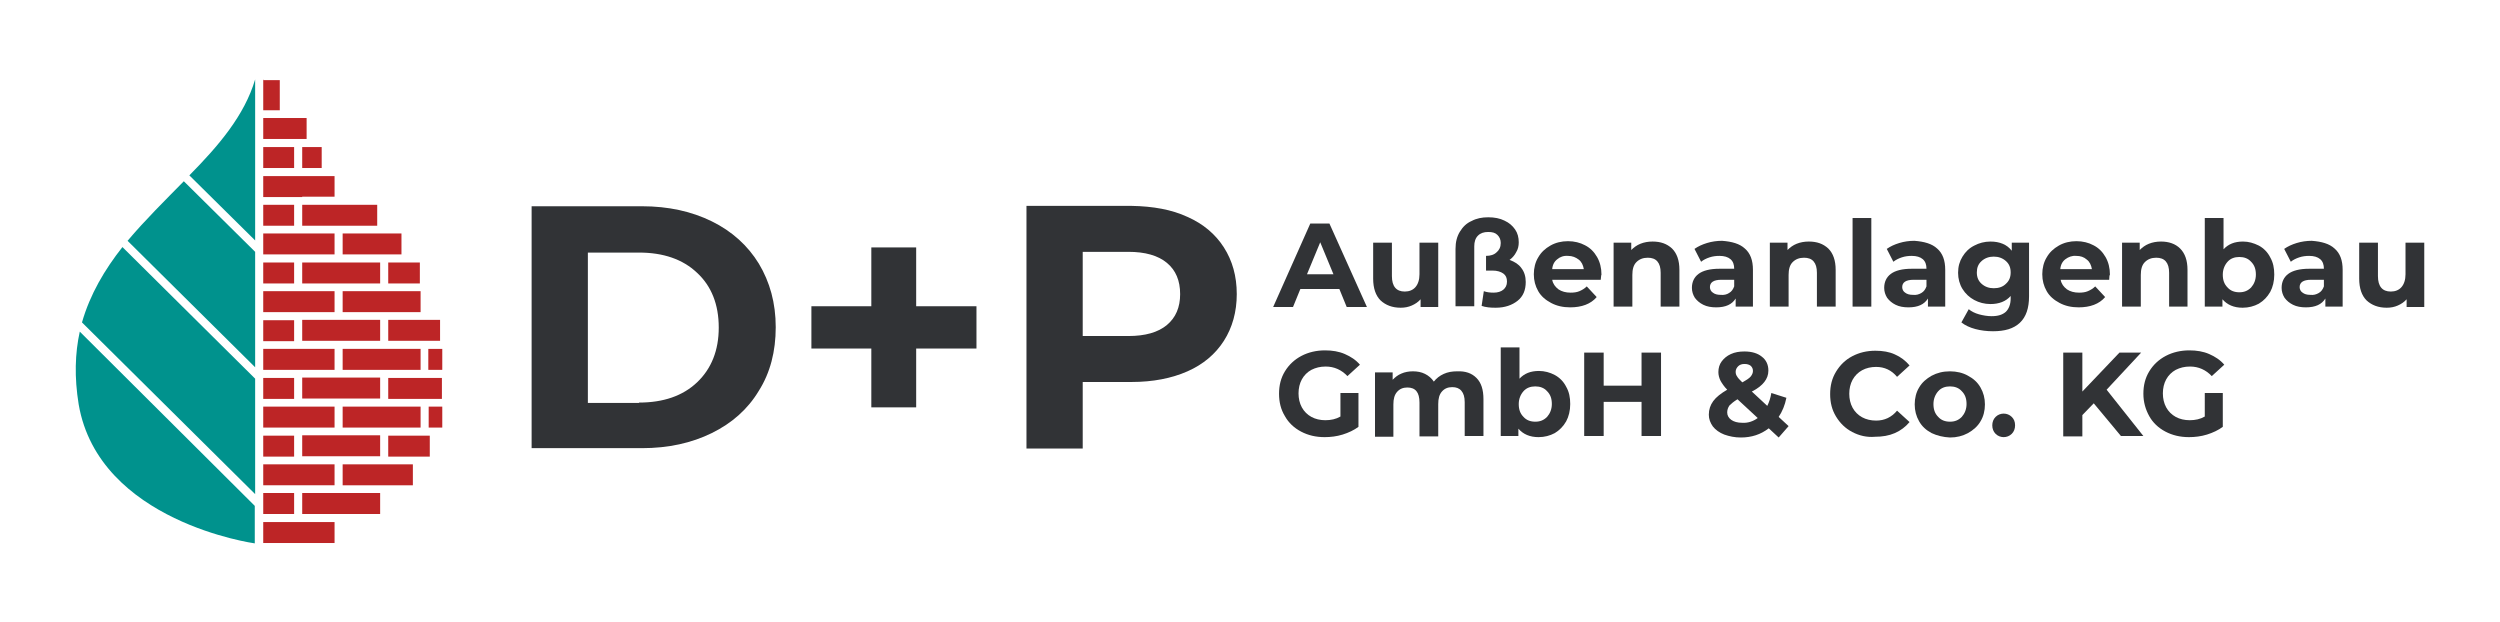
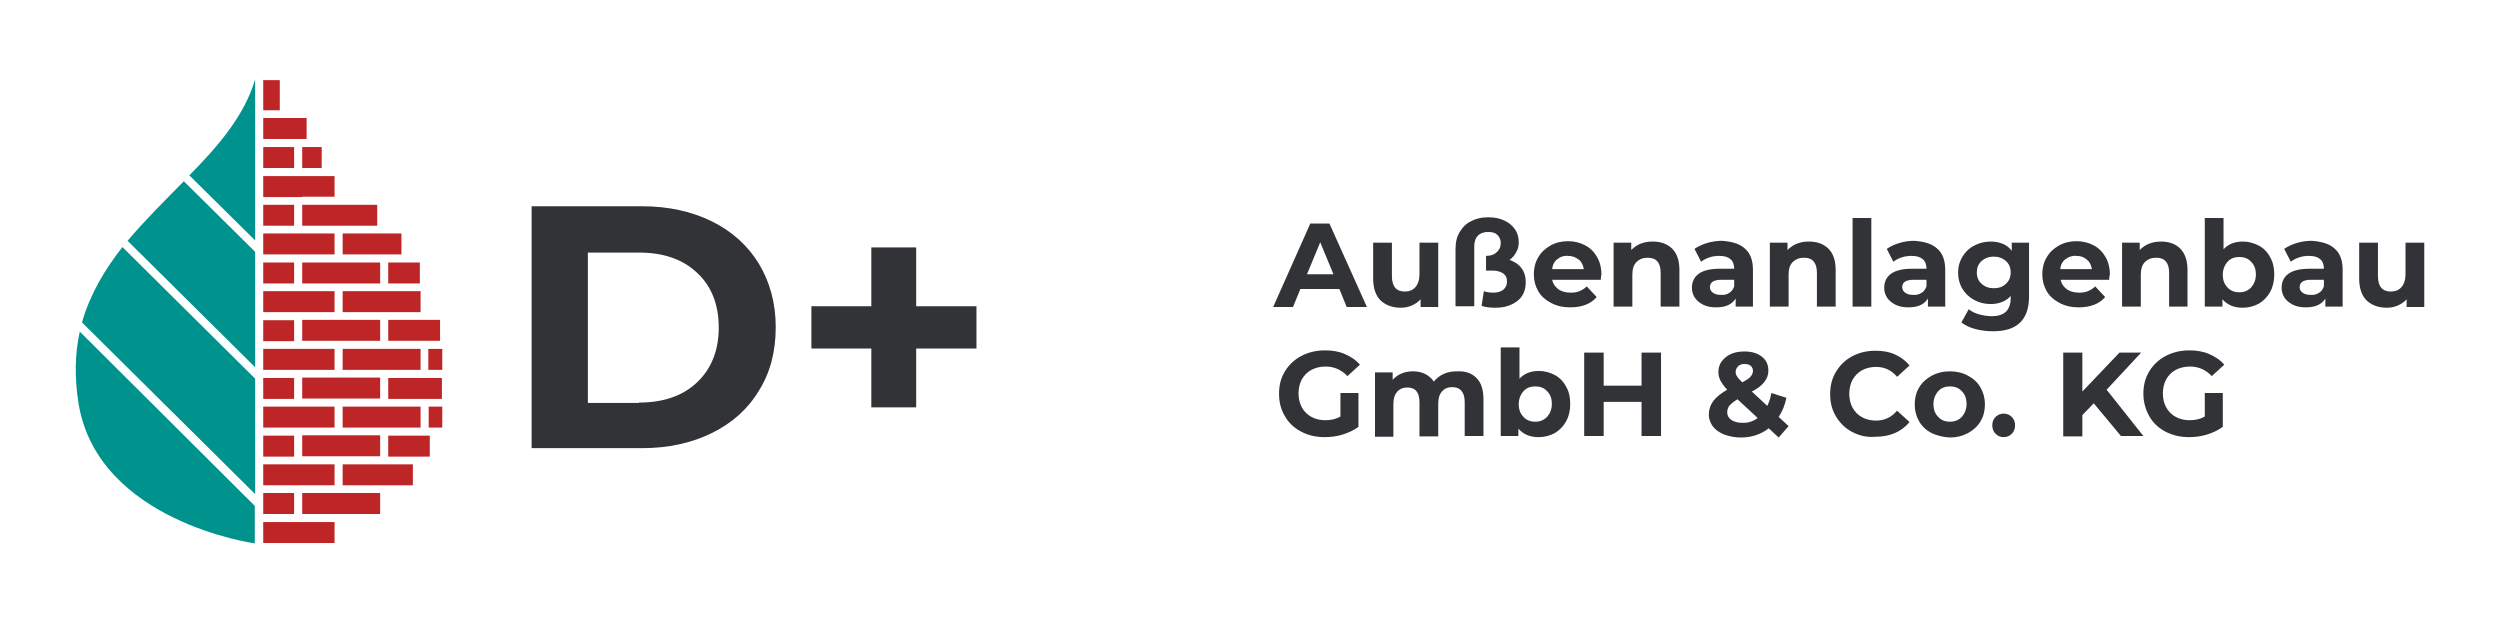
<svg xmlns="http://www.w3.org/2000/svg" x="0px" y="0px" viewBox="0 0 680 169.3" style="enable-background:new 0 0 680 169.3;" xml:space="preserve">
  <style type="text/css">
	.st0{fill:#00928D;}
	.st1{fill:#BD2526;}
	.st2{fill:#313336;}
</style>
  <g id="Info">
</g>
  <g id="Logo-02">
</g>
  <g id="Logo-01">
</g>
  <g id="HQ">
    <g>
      <g>
        <path class="st0" d="M50,49.3c-5.1,5.2-10.5,10.5-15.3,16.2l34.7,34.4V68.5L50,49.3z" />
        <path class="st0" d="M22.3,87.7l47.1,46.7V103L33.3,67.2C28.5,73.3,24.5,80,22.3,87.7z" />
        <path class="st0" d="M21.7,90.2c-1.3,5.9-1.5,12.4-0.3,19.8c5.5,32,47.9,37.8,47.9,37.8v-10.2L21.7,90.2z" />
        <path class="st0" d="M69.4,65.4V21.6c-2.9,9.8-9.9,18-17.9,26.1L69.4,65.4z" />
        <path class="st1" d="M82.2,61.4H91h2.2h4.1h5.3v-5.7h-5.3H82.2V61.4z" />
        <path class="st1" d="M93.2,69.2h10.2h1.2h1h3.6v-5.7h-4.6H93.2V69.2z" />
        <path class="st1" d="M103.4,77.1v-5.7H82.2v5.7H91h2.2H103.4z" />
        <path class="st1" d="M80,55.7h-8.4v5.7H80V55.7z" />
        <path class="st1" d="M80,40h-8.4v5.7H80V40z" />
        <path class="st1" d="M82.2,53.5h7.4H91v-4.2v-1.4h-1.4h-18v5.7H80H82.2z" />
        <path class="st1" d="M105.6,116.3h8.8v-5.7H93.2v5.7h10.2H105.6z" />
        <path class="st1" d="M114.4,100.6v-5.7H93.2v5.7h10.2h2.2H114.4z" />
        <path class="st1" d="M93.2,84.9h10.2h2.2h8.8v-5.7H93.2V84.9z" />
        <path class="st1" d="M103.4,92.7v-5.7H82.2v5.7H91h2.2H103.4z" />
        <path class="st1" d="M103.4,108.4v-5.7H82.2v5.7H91h2.2H103.4z" />
        <path class="st1" d="M93.2,126.3v5.7h10.2h1.9h0.3h1.4h5.3v-5.7h-7H93.2z" />
-         <path class="st1" d="M82.2,124.1H91h2.2h10.2v-5.7H82.2V124.1z" />
+         <path class="st1" d="M82.2,124.1H91h2.2h10.2v-5.7H82.2V124.1" />
        <path class="st1" d="M82.2,69.2H91v-5.7H71.6v5.7H80H82.2z" />
        <path class="st1" d="M105.6,92.7h8.8h2.2h0.3h2.8v-5.7h-1.3H117h-11.4V92.7z" />
        <path class="st1" d="M105.6,102.8v5.7h8.8h2.2h0.3h2.8h0.5v-5.7H117H105.6z" />
        <path class="st1" d="M82.2,134.1v5.7H91h2.2h1.7h0.6h7.9v-4.9v-0.8h-8.5H82.2z" />
        <path class="st1" d="M105.6,118.5v5.7h4.3h3.9h3.1v-5.7h-7H105.6z" />
        <path class="st1" d="M105.6,77.1h5.1h3.5v-5.7h-3.5h-5.1V77.1z" />
        <path class="st1" d="M80,134.1h-8.4v5.7H80V134.1z" />
        <path class="st1" d="M82.2,100.6H91v-5.7H71.6v5.7H80H82.2z" />
        <path class="st1" d="M80,87.1h-8.4v5.7H80V87.1z" />
        <path class="st1" d="M82.2,84.9H91v-5.7H71.6v5.7H80H82.2z" />
        <path class="st1" d="M80,102.8h-8.4v5.7H80V102.8z" />
        <path class="st1" d="M80,71.4h-8.4v5.7H80V71.4z" />
        <path class="st1" d="M82.2,116.3H91v-5.7H71.6v5.7H80H82.2z" />
        <path class="st1" d="M82.2,132H91v-5.7H71.6v5.7H80H82.2z" />
        <path class="st1" d="M80,118.5h-8.4v5.7H80V118.5z" />
        <path class="st1" d="M71.6,142v5.7H91V142h0H71.6z" />
        <path class="st1" d="M116.6,116.3h1.2h2.5v-5.7h-3.7V116.3z" />
        <path class="st1" d="M120,94.9h-1.6h-1.9v5.7h1.9h1.9v-5.7H120z" />
        <path class="st1" d="M82.2,40v5.7h5.3V40h-5.1H82.2z" />
        <path class="st1" d="M80,37.8h0.6h2.8v-5.7h-6.9h-0.4h-4.5v5.7h4.5H80z" />
        <path class="st1" d="M76.1,30v-8.2h-4.4c0-0.1-0.1-0.2-0.1-0.2v0.2V30h3.6H76.1z" />
      </g>
      <g>
        <g>
          <path class="st2" d="M144.6,56.1h30c7.2,0,13.5,1.4,19,4.1c5.5,2.7,9.8,6.6,12.8,11.5c3,5,4.6,10.7,4.6,17.3      c0,6.6-1.5,12.4-4.6,17.3c-3,5-7.3,8.8-12.8,11.5c-5.5,2.7-11.8,4.1-19,4.1h-30V56.1z M173.8,109.5c6.6,0,11.9-1.8,15.8-5.5      c3.9-3.7,5.9-8.7,5.9-14.9c0-6.3-2-11.3-5.9-14.9c-3.9-3.7-9.2-5.5-15.8-5.5h-13.9v40.9H173.8z" />
          <path class="st2" d="M265.6,94.8h-16.4v16h-12.2v-16h-16.3V83.3h16.3v-16h12.2v16h16.4V94.8z" />
-           <path class="st2" d="M323,59c4.3,1.9,7.6,4.7,9.9,8.3c2.3,3.6,3.5,7.8,3.5,12.7c0,4.8-1.2,9.1-3.5,12.7      c-2.3,3.6-5.6,6.4-9.9,8.3c-4.3,1.9-9.4,2.9-15.2,2.9h-13.3V122h-15.3v-66h28.6C313.6,56.1,318.7,57,323,59z M317.4,88.4      c2.4-2,3.6-4.8,3.6-8.4c0-3.7-1.2-6.5-3.6-8.5c-2.4-2-5.9-3-10.5-3h-12.4v22.9h12.4C311.5,91.4,315,90.4,317.4,88.4z" />
        </g>
        <g>
          <path class="st2" d="M364.3,78.6h-10.6l-2,4.9h-5.4l10.1-22.7h5.2l10.2,22.7h-5.5L364.3,78.6z M362.7,74.6l-3.6-8.7l-3.6,8.7      H362.7z" />
          <path class="st2" d="M391.2,66v17.5h-4.8v-2.1c-0.7,0.8-1.5,1.3-2.4,1.7c-0.9,0.4-1.9,0.6-3,0.6c-2.3,0-4.1-0.7-5.5-2      c-1.3-1.3-2-3.3-2-5.9V66h5.1v9.1c0,2.8,1.2,4.2,3.5,4.2c1.2,0,2.2-0.4,2.9-1.2c0.7-0.8,1.1-2,1.1-3.5V66H391.2z" />
          <path class="st2" d="M413.8,72.9c0.8,1,1.2,2.3,1.2,3.8c0,2.2-0.7,3.9-2.2,5.1c-1.5,1.2-3.5,1.9-5.9,1.9c-0.7,0-1.4,0-2.1-0.1      c-0.7-0.1-1.3-0.2-1.8-0.4l0.6-4c0.8,0.3,1.7,0.4,2.7,0.4c1.1,0,2-0.3,2.6-0.8c0.6-0.5,1-1.2,1-2.2c0-1-0.3-1.7-1-2.2      c-0.7-0.5-1.7-0.8-2.9-0.8h-1.8v-4c1.2,0,2.2-0.3,2.9-1c0.7-0.6,1.1-1.4,1.1-2.5c0-0.9-0.3-1.6-0.9-2.2s-1.4-0.8-2.5-0.8      c-1.2,0-2.1,0.3-2.8,1c-0.7,0.7-1,1.7-1,2.9v16.3h-5.1V67.7c0-1.9,0.4-3.4,1.2-4.7c0.8-1.3,1.8-2.3,3.2-2.9c1.3-0.7,2.8-1,4.5-1      s3.2,0.3,4.4,0.9c1.3,0.6,2.2,1.4,2.9,2.4c0.7,1,1,2.2,1,3.5c0,1-0.2,1.9-0.7,2.7c-0.4,0.8-1,1.5-1.8,2.1      C412,71.2,413.1,71.9,413.8,72.9z" />
          <path class="st2" d="M435.4,76.1h-13.2c0.2,1.1,0.8,1.9,1.7,2.6c0.9,0.6,2,0.9,3.3,0.9c0.9,0,1.7-0.1,2.4-0.4      c0.7-0.3,1.4-0.7,2-1.3l2.7,2.9c-1.6,1.9-4.1,2.8-7.2,2.8c-2,0-3.7-0.4-5.2-1.2c-1.5-0.8-2.7-1.8-3.5-3.2      c-0.8-1.4-1.2-2.9-1.2-4.6c0-1.7,0.4-3.3,1.2-4.6c0.8-1.4,1.9-2.4,3.3-3.2c1.4-0.8,3-1.2,4.8-1.2c1.7,0,3.3,0.4,4.6,1.1      c1.4,0.7,2.5,1.8,3.3,3.2c0.8,1.4,1.2,3,1.2,4.8C435.5,74.8,435.5,75.3,435.4,76.1z M423.6,70.5c-0.8,0.6-1.3,1.5-1.4,2.7h8.6      c-0.2-1.1-0.6-2-1.4-2.6s-1.7-1-2.9-1C425.3,69.5,424.3,69.9,423.6,70.5z" />
          <path class="st2" d="M454.8,67.6c1.3,1.3,2,3.2,2,5.8v10h-5.1v-9.2c0-1.4-0.3-2.4-0.9-3.1c-0.6-0.7-1.5-1-2.6-1      c-1.3,0-2.3,0.4-3.1,1.2c-0.8,0.8-1.1,2-1.1,3.5v8.6h-5.1V66h4.8v2c0.7-0.7,1.5-1.3,2.5-1.7c1-0.4,2.1-0.6,3.3-0.6      C451.7,65.7,453.4,66.3,454.8,67.6z" />
          <path class="st2" d="M474.6,67.6c1.5,1.3,2.2,3.2,2.2,5.8v10h-4.7v-2.2c-1,1.6-2.7,2.4-5.3,2.4c-1.3,0-2.5-0.2-3.5-0.7      c-1-0.5-1.7-1.1-2.3-1.9c-0.5-0.8-0.8-1.7-0.8-2.7c0-1.6,0.6-2.9,1.8-3.8c1.2-0.9,3.1-1.4,5.7-1.4h4c0-1.1-0.3-2-1-2.6      c-0.7-0.6-1.7-0.9-3-0.9c-0.9,0-1.8,0.1-2.7,0.4c-0.9,0.3-1.7,0.7-2.3,1.2l-1.8-3.5c1-0.7,2.1-1.2,3.4-1.6      c1.3-0.4,2.7-0.6,4.1-0.6C471.1,65.7,473.2,66.3,474.6,67.6z M470.3,79.7c0.7-0.4,1.1-1,1.4-1.8v-1.8h-3.5c-2.1,0-3.1,0.7-3.1,2      c0,0.6,0.3,1.2,0.8,1.5c0.5,0.4,1.2,0.6,2.1,0.6C468.9,80.3,469.7,80.1,470.3,79.7z" />
          <path class="st2" d="M497.3,67.6c1.3,1.3,2,3.2,2,5.8v10h-5.1v-9.2c0-1.4-0.3-2.4-0.9-3.1c-0.6-0.7-1.5-1-2.6-1      c-1.3,0-2.3,0.4-3.1,1.2c-0.8,0.8-1.1,2-1.1,3.5v8.6h-5.1V66h4.8v2c0.7-0.7,1.5-1.3,2.5-1.7c1-0.4,2.1-0.6,3.3-0.6      C494.2,65.7,495.9,66.3,497.3,67.6z" />
          <path class="st2" d="M503.9,59.3h5.1v24.1h-5.1V59.3z" />
          <path class="st2" d="M526.9,67.6c1.5,1.3,2.2,3.2,2.2,5.8v10h-4.7v-2.2c-1,1.6-2.7,2.4-5.3,2.4c-1.3,0-2.5-0.2-3.5-0.7      c-1-0.5-1.7-1.1-2.3-1.9c-0.5-0.8-0.8-1.7-0.8-2.7c0-1.6,0.6-2.9,1.8-3.8c1.2-0.9,3.1-1.4,5.7-1.4h4c0-1.1-0.3-2-1-2.6      c-0.7-0.6-1.7-0.9-3-0.9c-0.9,0-1.8,0.1-2.7,0.4c-0.9,0.3-1.7,0.7-2.3,1.2l-1.8-3.5c1-0.7,2.1-1.2,3.4-1.6      c1.3-0.4,2.7-0.6,4.1-0.6C523.4,65.7,525.5,66.3,526.9,67.6z M522.6,79.7c0.7-0.4,1.1-1,1.4-1.8v-1.8h-3.5c-2.1,0-3.1,0.7-3.1,2      c0,0.6,0.3,1.2,0.8,1.5c0.5,0.4,1.2,0.6,2.1,0.6C521.2,80.3,521.9,80.1,522.6,79.7z" />
          <path class="st2" d="M551.9,66v14.6c0,3.2-0.8,5.6-2.5,7.2c-1.7,1.6-4.1,2.3-7.3,2.3c-1.7,0-3.3-0.2-4.8-0.6      c-1.5-0.4-2.8-1-3.8-1.8l2-3.6c0.7,0.6,1.7,1.1,2.8,1.4s2.3,0.5,3.4,0.5c1.8,0,3-0.4,3.9-1.2c0.8-0.8,1.3-2,1.3-3.6v-0.7      c-1.3,1.5-3.2,2.2-5.5,2.2c-1.6,0-3.1-0.4-4.4-1.1c-1.3-0.7-2.4-1.7-3.2-3c-0.8-1.3-1.2-2.8-1.2-4.4c0-1.7,0.4-3.1,1.2-4.4      c0.8-1.3,1.8-2.3,3.2-3c1.3-0.7,2.8-1.1,4.4-1.1c2.5,0,4.5,0.8,5.8,2.5V66H551.9z M545.6,77.2c0.9-0.8,1.3-1.8,1.3-3.1      c0-1.3-0.4-2.3-1.3-3.1c-0.9-0.8-2-1.2-3.3-1.2c-1.3,0-2.4,0.4-3.3,1.2c-0.9,0.8-1.3,1.8-1.3,3.1c0,1.3,0.4,2.3,1.3,3.1      c0.9,0.8,2,1.2,3.3,1.2C543.7,78.4,544.8,78,545.6,77.2z" />
          <path class="st2" d="M573.7,76.1h-13.2c0.2,1.1,0.8,1.9,1.7,2.6c0.9,0.6,2,0.9,3.3,0.9c0.9,0,1.7-0.1,2.4-0.4      c0.7-0.3,1.4-0.7,2-1.3l2.7,2.9c-1.6,1.9-4.1,2.8-7.2,2.8c-2,0-3.7-0.4-5.2-1.2c-1.5-0.8-2.7-1.8-3.5-3.2      c-0.8-1.4-1.2-2.9-1.2-4.6c0-1.7,0.4-3.3,1.2-4.6c0.8-1.4,1.9-2.4,3.3-3.2c1.4-0.8,3-1.2,4.8-1.2c1.7,0,3.3,0.4,4.6,1.1      c1.4,0.7,2.5,1.8,3.3,3.2c0.8,1.4,1.2,3,1.2,4.8C573.8,74.8,573.7,75.3,573.7,76.1z M561.8,70.5c-0.8,0.6-1.3,1.5-1.4,2.7h8.6      c-0.2-1.1-0.6-2-1.4-2.6c-0.8-0.7-1.7-1-2.9-1C563.6,69.5,562.6,69.9,561.8,70.5z" />
          <path class="st2" d="M593,67.6c1.3,1.3,2,3.2,2,5.8v10H590v-9.2c0-1.4-0.3-2.4-0.9-3.1c-0.6-0.7-1.5-1-2.6-1      c-1.3,0-2.3,0.4-3.1,1.2c-0.8,0.8-1.1,2-1.1,3.5v8.6h-5.1V66h4.8v2c0.7-0.7,1.5-1.3,2.5-1.7c1-0.4,2.1-0.6,3.3-0.6      C589.9,65.7,591.7,66.3,593,67.6z" />
          <path class="st2" d="M614.4,66.8c1.3,0.7,2.4,1.8,3.1,3.2c0.8,1.4,1.1,2.9,1.1,4.7c0,1.8-0.4,3.4-1.1,4.7      c-0.8,1.4-1.8,2.4-3.1,3.2c-1.3,0.7-2.8,1.1-4.4,1.1c-2.4,0-4.2-0.8-5.5-2.3v2h-4.8V59.3h5.1v8.5c1.3-1.4,3-2.1,5.3-2.1      C611.6,65.7,613,66.1,614.4,66.8z M612.3,78.2c0.8-0.9,1.3-2.1,1.3-3.5c0-1.5-0.4-2.6-1.3-3.5c-0.8-0.9-1.9-1.3-3.2-1.3      s-2.4,0.4-3.2,1.3c-0.8,0.9-1.3,2.1-1.3,3.5c0,1.5,0.4,2.6,1.3,3.5c0.8,0.9,1.9,1.3,3.2,1.3S611.4,79.1,612.3,78.2z" />
          <path class="st2" d="M635,67.6c1.5,1.3,2.2,3.2,2.2,5.8v10h-4.7v-2.2c-1,1.6-2.7,2.4-5.3,2.4c-1.3,0-2.5-0.2-3.5-0.7      c-1-0.5-1.7-1.1-2.3-1.9c-0.5-0.8-0.8-1.7-0.8-2.7c0-1.6,0.6-2.9,1.8-3.8c1.2-0.9,3.1-1.4,5.7-1.4h4c0-1.1-0.3-2-1-2.6      c-0.7-0.6-1.7-0.9-3-0.9c-0.9,0-1.8,0.1-2.7,0.4c-0.9,0.3-1.7,0.7-2.3,1.2l-1.8-3.5c1-0.7,2.1-1.2,3.4-1.6      c1.3-0.4,2.7-0.6,4.1-0.6C631.5,65.7,633.6,66.3,635,67.6z M630.7,79.7c0.7-0.4,1.1-1,1.4-1.8v-1.8h-3.5c-2.1,0-3.1,0.7-3.1,2      c0,0.6,0.3,1.2,0.8,1.5c0.5,0.4,1.2,0.6,2.1,0.6C629.3,80.3,630,80.1,630.7,79.7z" />
          <path class="st2" d="M659.4,66v17.5h-4.8v-2.1c-0.7,0.8-1.5,1.3-2.4,1.7c-0.9,0.4-1.9,0.6-3,0.6c-2.3,0-4.1-0.7-5.5-2      c-1.3-1.3-2-3.3-2-5.9V66h5.1v9.1c0,2.8,1.2,4.2,3.5,4.2c1.2,0,2.2-0.4,2.9-1.2c0.7-0.8,1.1-2,1.1-3.5V66H659.4z" />
          <path class="st2" d="M364.7,106.9h4.8v9.2c-1.2,0.9-2.7,1.6-4.3,2.1c-1.6,0.5-3.3,0.7-4.9,0.7c-2.4,0-4.5-0.5-6.4-1.5      c-1.9-1-3.4-2.4-4.4-4.2c-1.1-1.8-1.6-3.8-1.6-6.1c0-2.3,0.5-4.3,1.6-6.1c1.1-1.8,2.6-3.2,4.5-4.2c1.9-1,4.1-1.5,6.4-1.5      c2,0,3.8,0.3,5.4,1c1.6,0.7,3,1.6,4.1,2.9l-3.4,3.1c-1.6-1.7-3.6-2.6-5.9-2.6c-1.5,0-2.7,0.3-3.9,0.9c-1.1,0.6-2,1.5-2.6,2.6      c-0.6,1.1-0.9,2.4-0.9,3.8c0,1.4,0.3,2.7,0.9,3.8c0.6,1.1,1.5,2,2.6,2.6c1.1,0.6,2.4,0.9,3.8,0.9c1.5,0,2.9-0.3,4.1-1V106.9z" />
          <path class="st2" d="M401.6,102.8c1.3,1.3,1.9,3.2,1.9,5.8v10h-5.1v-9.2c0-1.4-0.3-2.4-0.9-3.1c-0.6-0.7-1.4-1-2.5-1      c-1.2,0-2.1,0.4-2.8,1.2c-0.7,0.8-1,1.9-1,3.4v8.8h-5.1v-9.2c0-2.8-1.1-4.1-3.3-4.1c-1.2,0-2.1,0.4-2.8,1.2      c-0.7,0.8-1,1.9-1,3.4v8.8H374v-17.5h4.8v2c0.7-0.7,1.4-1.3,2.4-1.7c0.9-0.4,2-0.6,3.1-0.6c1.2,0,2.3,0.2,3.3,0.7      c1,0.5,1.8,1.2,2.4,2.1c0.7-0.9,1.6-1.6,2.7-2.1c1.1-0.5,2.3-0.7,3.6-0.7C398.6,100.9,400.3,101.5,401.6,102.8z" />
          <path class="st2" d="M422.9,102c1.3,0.7,2.4,1.8,3.1,3.2c0.8,1.4,1.1,2.9,1.1,4.7c0,1.8-0.4,3.4-1.1,4.7      c-0.8,1.4-1.8,2.4-3.1,3.2c-1.3,0.7-2.8,1.1-4.4,1.1c-2.4,0-4.2-0.8-5.5-2.3v2h-4.8V94.5h5.1v8.5c1.3-1.4,3-2.1,5.3-2.1      C420.1,100.9,421.6,101.3,422.9,102z M420.8,113.4c0.8-0.9,1.3-2.1,1.3-3.5c0-1.5-0.4-2.6-1.3-3.5c-0.8-0.9-1.9-1.3-3.2-1.3      c-1.3,0-2.4,0.4-3.2,1.3c-0.8,0.9-1.3,2.1-1.3,3.5c0,1.5,0.4,2.6,1.3,3.5c0.8,0.9,1.9,1.3,3.2,1.3      C418.9,114.7,419.9,114.3,420.8,113.4z" />
          <path class="st2" d="M451.8,95.9v22.7h-5.3v-9.3h-10.3v9.3h-5.3V95.9h5.3v9h10.3v-9H451.8z" />
          <path class="st2" d="M483.8,119l-2.7-2.5c-2.2,1.7-4.7,2.5-7.6,2.5c-1.6,0-3.1-0.3-4.5-0.8c-1.3-0.5-2.4-1.3-3.1-2.2      c-0.7-1-1.1-2-1.1-3.2c0-1.4,0.4-2.6,1.2-3.7c0.8-1.1,2.1-2.1,3.8-3.1c-0.8-0.8-1.4-1.7-1.8-2.4c-0.4-0.8-0.6-1.6-0.6-2.4      c0-1.1,0.3-2.1,0.9-2.9c0.6-0.8,1.4-1.5,2.5-2c1.1-0.5,2.3-0.7,3.7-0.7c2,0,3.6,0.5,4.7,1.4c1.2,0.9,1.8,2.2,1.8,3.8      c0,1.2-0.4,2.2-1.1,3.1c-0.7,0.9-1.8,1.8-3.4,2.6l4.2,3.9c0.5-1,0.9-2.2,1.1-3.5l4.1,1.3c-0.4,2-1.1,3.7-2.1,5.2l2.7,2.5      L483.8,119z M478.1,113.7l-5.5-5.1c-1,0.6-1.7,1.2-2.2,1.7c-0.4,0.6-0.6,1.2-0.6,1.9c0,0.8,0.4,1.5,1.1,2c0.7,0.5,1.7,0.8,3,0.8      C475.4,115.1,476.9,114.6,478.1,113.7z M472.8,99.6c-0.4,0.4-0.7,0.9-0.7,1.5c0,0.5,0.1,0.9,0.4,1.3c0.2,0.4,0.7,0.9,1.4,1.6      c1.1-0.6,1.9-1.1,2.3-1.6c0.4-0.5,0.6-1,0.6-1.5c0-0.6-0.2-1-0.6-1.4c-0.4-0.3-0.9-0.5-1.7-0.5C473.8,99,473.2,99.2,472.8,99.6z      " />
          <path class="st2" d="M503.8,117.5c-1.9-1-3.3-2.4-4.4-4.2s-1.6-3.8-1.6-6.1c0-2.3,0.5-4.3,1.6-6.1s2.5-3.2,4.4-4.2      c1.9-1,4-1.5,6.3-1.5c2,0,3.8,0.3,5.3,1c1.6,0.7,2.9,1.7,4,3l-3.4,3.1c-1.5-1.8-3.4-2.7-5.7-2.7c-1.4,0-2.7,0.3-3.8,0.9      c-1.1,0.6-2,1.5-2.6,2.6c-0.6,1.1-0.9,2.4-0.9,3.8c0,1.4,0.3,2.7,0.9,3.8c0.6,1.1,1.5,2,2.6,2.6c1.1,0.6,2.4,0.9,3.8,0.9      c2.3,0,4.2-0.9,5.7-2.7l3.4,3.1c-1.1,1.3-2.4,2.3-4,3c-1.6,0.7-3.4,1-5.4,1C507.8,119,505.7,118.5,503.8,117.5z" />
          <path class="st2" d="M525.4,117.8c-1.5-0.8-2.6-1.8-3.4-3.2c-0.8-1.4-1.2-2.9-1.2-4.6s0.4-3.3,1.2-4.6c0.8-1.4,2-2.4,3.4-3.2      c1.5-0.8,3.1-1.2,5-1.2c1.8,0,3.5,0.4,4.9,1.2c1.5,0.8,2.6,1.8,3.4,3.2c0.8,1.4,1.2,2.9,1.2,4.6s-0.4,3.3-1.2,4.6      c-0.8,1.4-2,2.4-3.4,3.2c-1.5,0.8-3.1,1.2-4.9,1.2C528.5,118.9,526.9,118.5,525.4,117.8z M533.6,113.4c0.8-0.9,1.3-2.1,1.3-3.5      c0-1.5-0.4-2.6-1.3-3.5c-0.8-0.9-1.9-1.3-3.2-1.3c-1.3,0-2.4,0.4-3.2,1.3c-0.8,0.9-1.3,2.1-1.3,3.5c0,1.5,0.4,2.6,1.3,3.5      c0.8,0.9,1.9,1.3,3.2,1.3C531.7,114.7,532.7,114.3,533.6,113.4z" />
          <path class="st2" d="M542.8,118c-0.6-0.6-0.9-1.4-0.9-2.3c0-0.9,0.3-1.7,0.9-2.3c0.6-0.6,1.4-0.9,2.2-0.9s1.6,0.3,2.2,0.9      c0.6,0.6,0.9,1.3,0.9,2.3c0,0.9-0.3,1.7-0.9,2.3c-0.6,0.6-1.4,0.9-2.2,0.9S543.4,118.6,542.8,118z" />
          <path class="st2" d="M569.5,109.7l-3.1,3.2v5.8h-5.2V95.9h5.2v10.6l10.1-10.6h5.9l-9.4,10.1l10,12.6h-6.1L569.5,109.7z" />
          <path class="st2" d="M599.8,106.9h4.8v9.2c-1.2,0.9-2.7,1.6-4.3,2.1c-1.6,0.5-3.3,0.7-4.9,0.7c-2.4,0-4.5-0.5-6.4-1.5      c-1.9-1-3.4-2.4-4.4-4.2s-1.6-3.8-1.6-6.1c0-2.3,0.5-4.3,1.6-6.1s2.6-3.2,4.5-4.2c1.9-1,4.1-1.5,6.4-1.5c2,0,3.8,0.3,5.4,1      c1.6,0.7,3,1.6,4.1,2.9l-3.4,3.1c-1.6-1.7-3.6-2.6-5.9-2.6c-1.5,0-2.7,0.3-3.9,0.9c-1.1,0.6-2,1.5-2.6,2.6      c-0.6,1.1-0.9,2.4-0.9,3.8c0,1.4,0.3,2.7,0.9,3.8c0.6,1.1,1.5,2,2.6,2.6c1.1,0.6,2.4,0.9,3.8,0.9c1.5,0,2.9-0.3,4.1-1V106.9z" />
        </g>
      </g>
    </g>
  </g>
</svg>